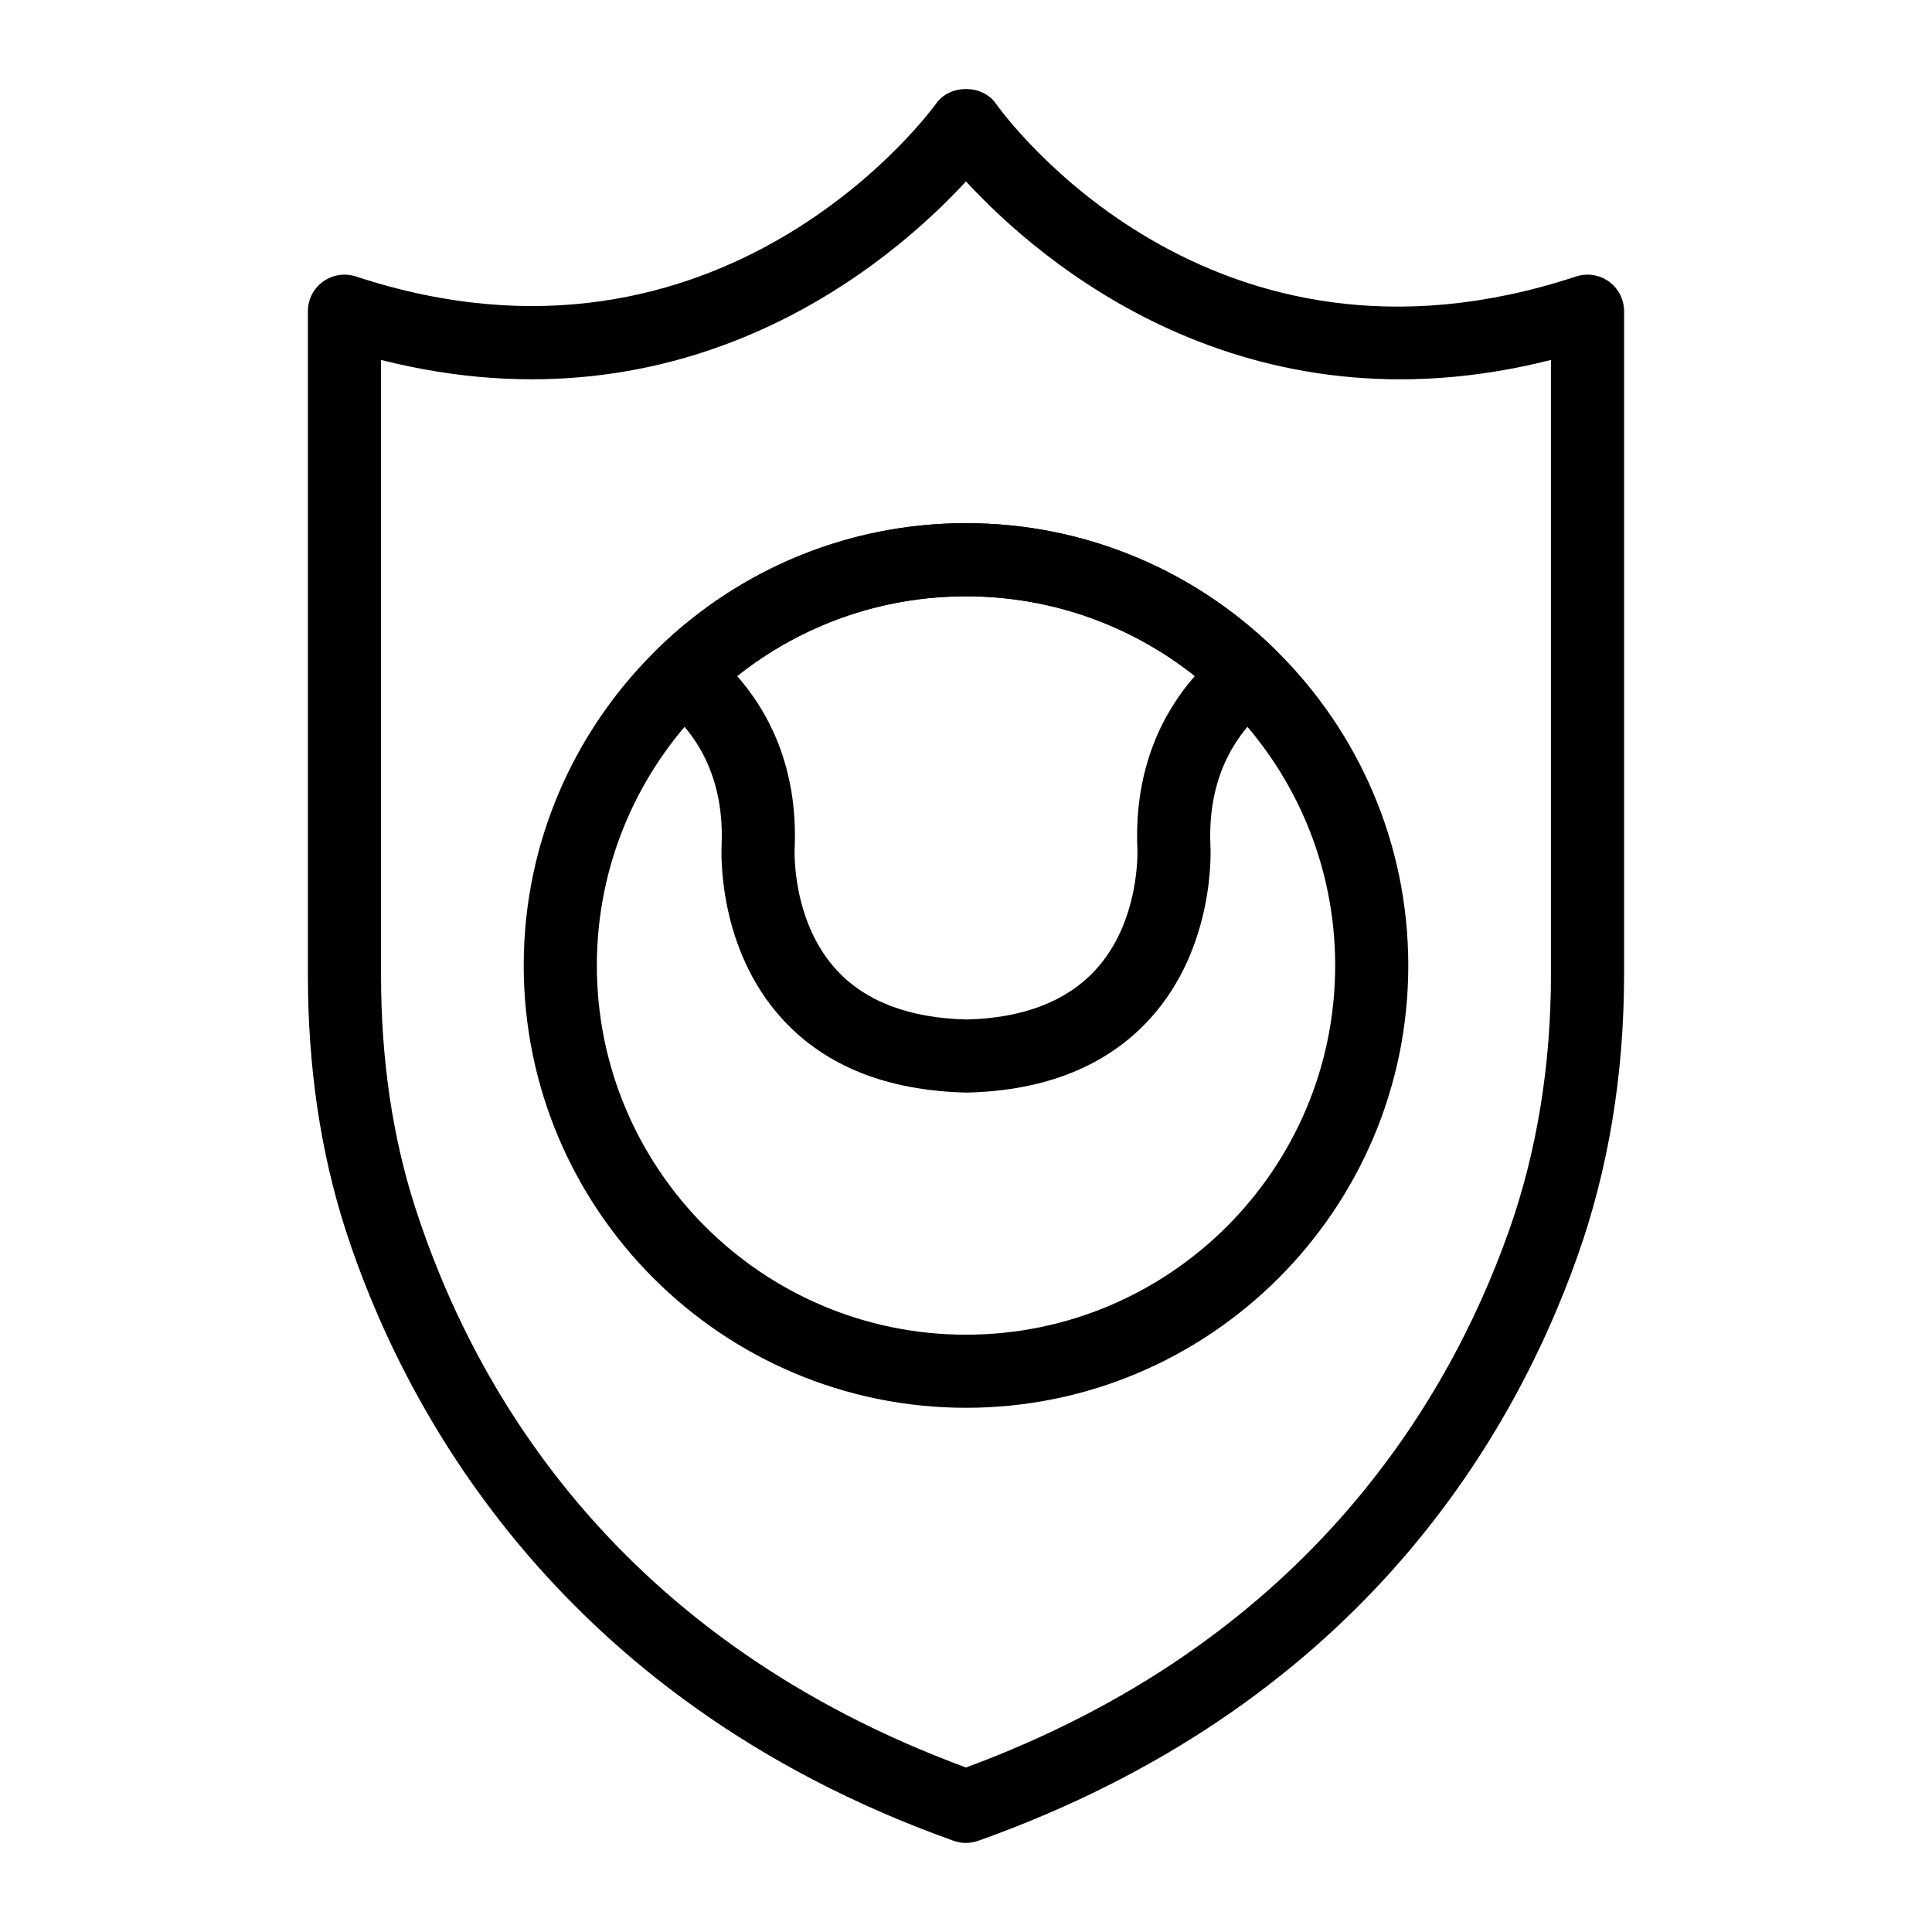
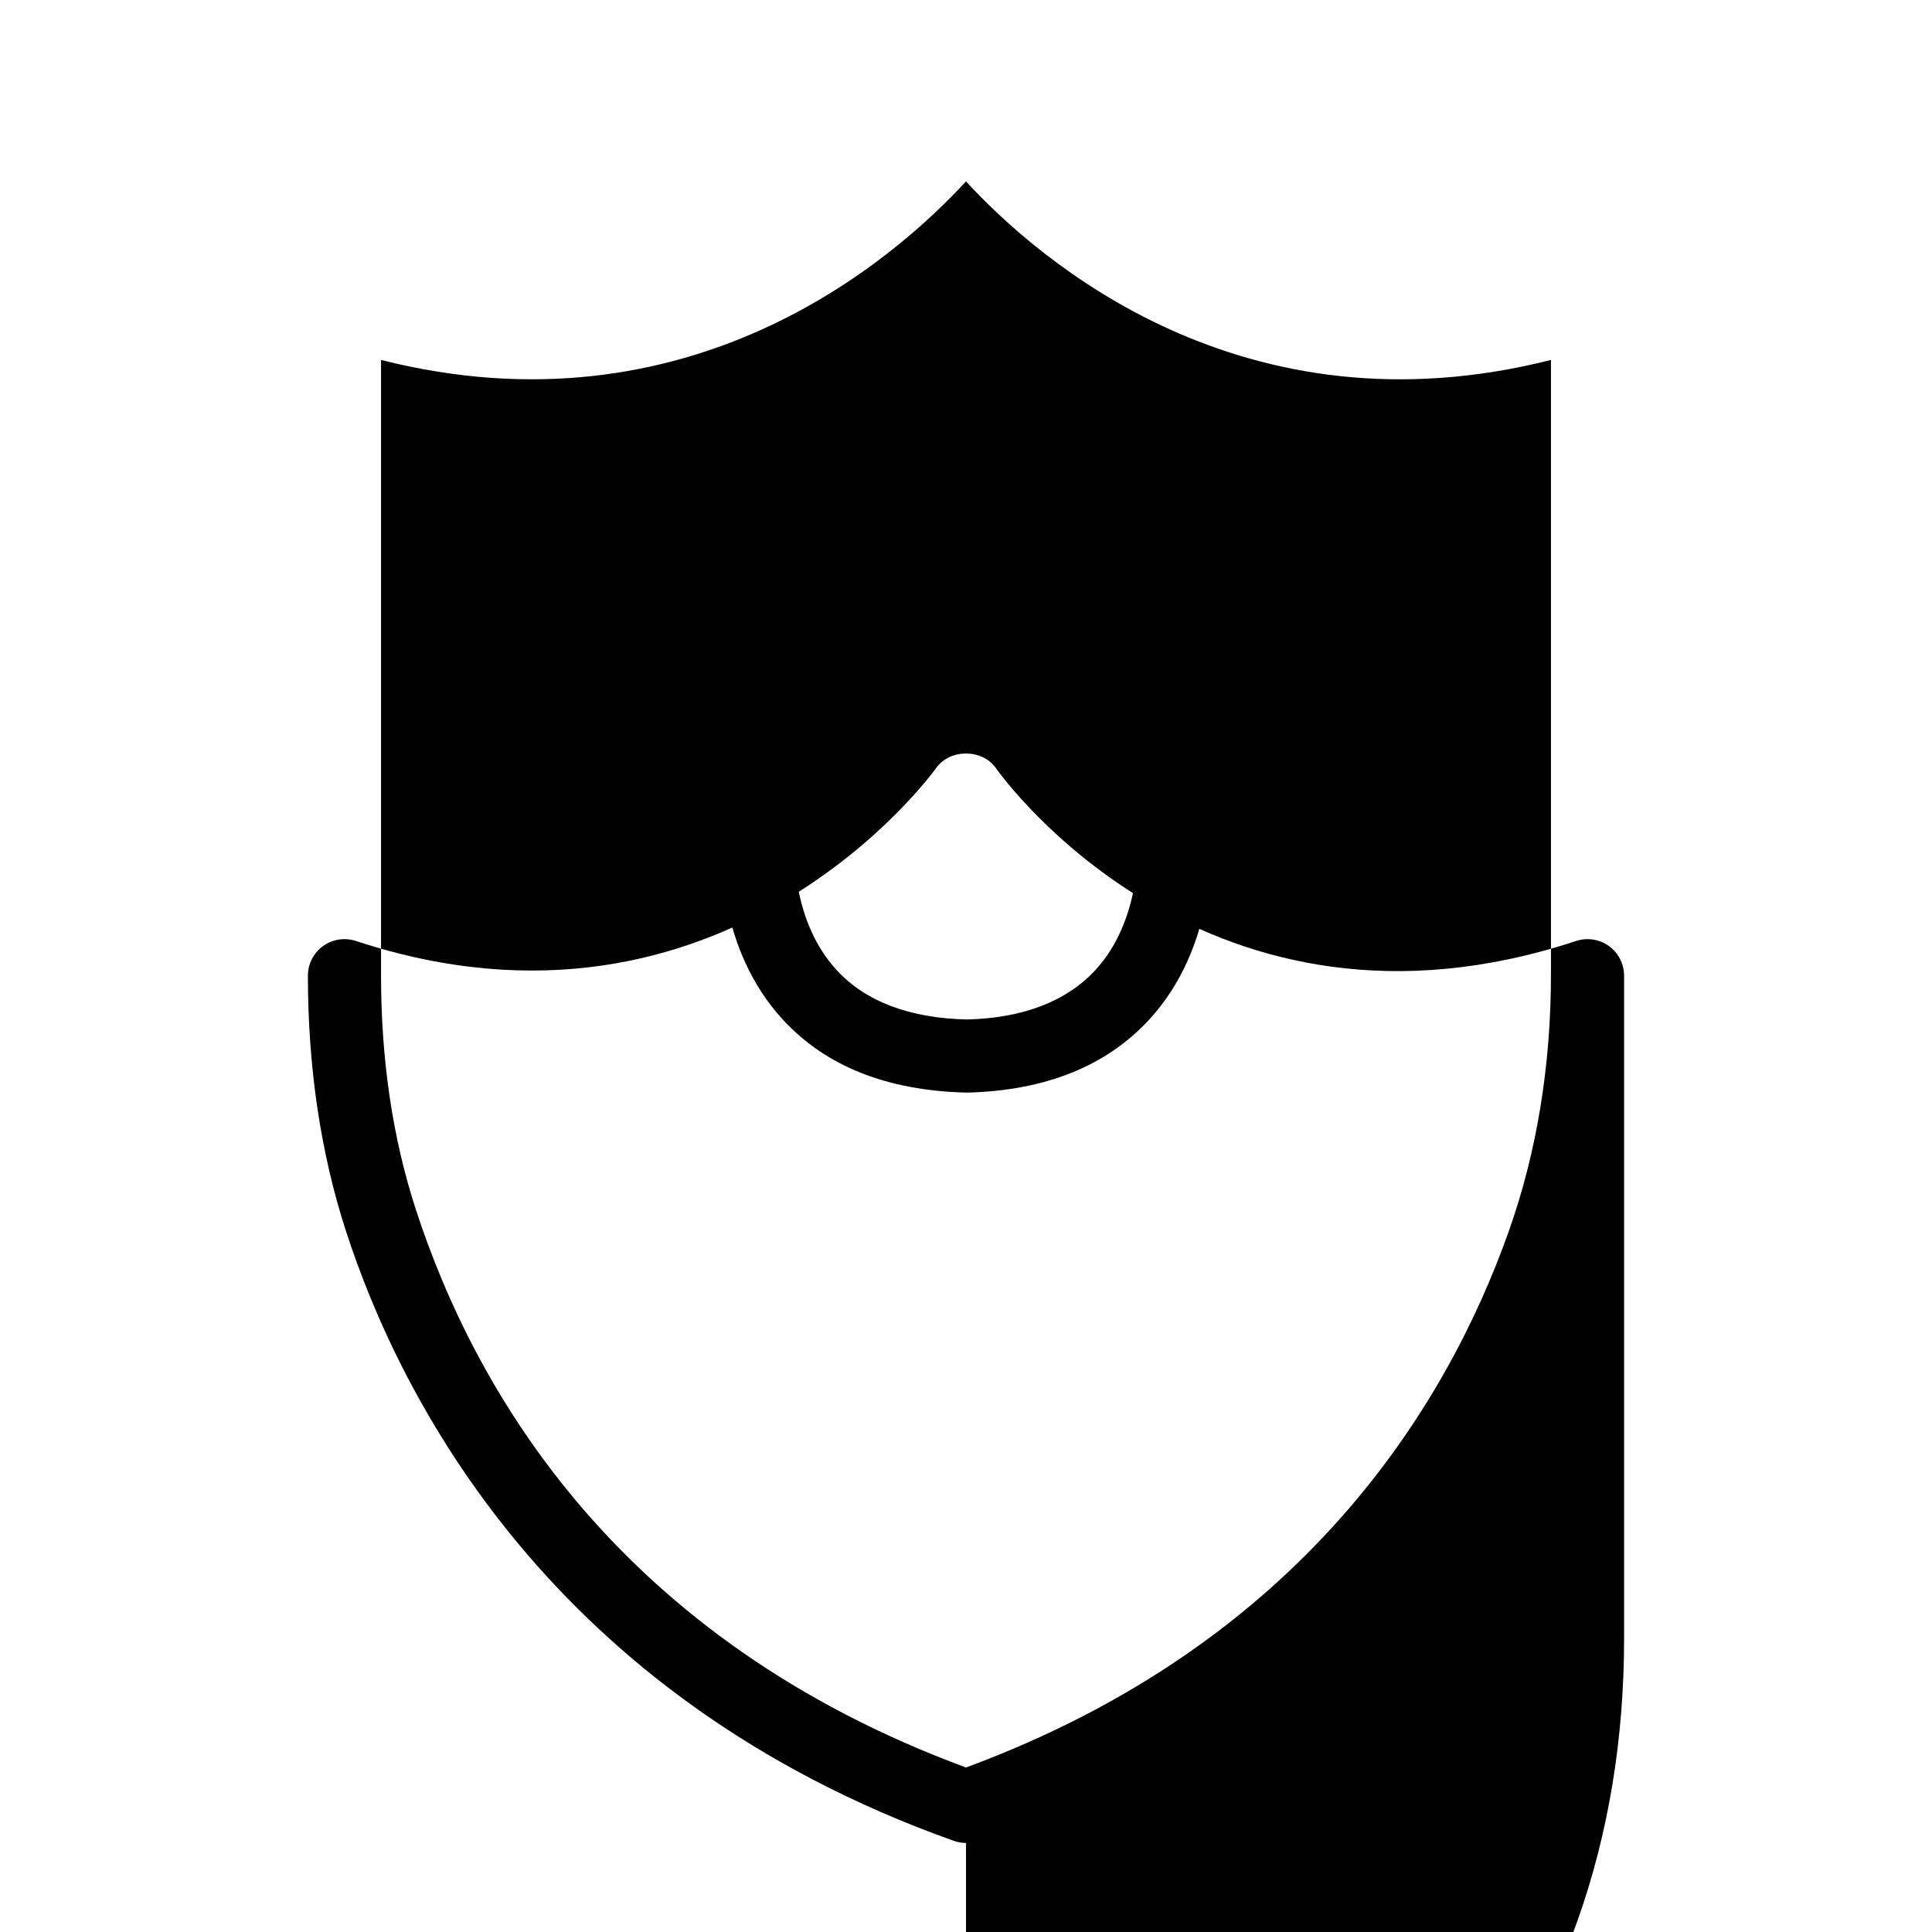
<svg xmlns="http://www.w3.org/2000/svg" fill="#000000" width="800px" height="800px" version="1.1" viewBox="144 144 512 512">
  <g>
-     <path d="m400 632.4c-1.102 0-2.199-0.188-3.25-0.559-106.96-38.113-146.85-117.68-161.11-161.73-6.664-20.582-10.043-43.309-10.043-67.539v-176.1c0-3.113 1.488-6.027 4.012-7.852 2.512-1.828 5.769-2.309 8.711-1.355 97.609 32.188 153.2-45.027 153.75-45.801 3.625-5.164 12.234-5.164 15.859 0 2.246 3.168 56.527 77.887 153.75 45.805 2.938-0.965 6.188-0.473 8.711 1.352 2.516 1.824 4.008 4.738 4.008 7.852v175.73c0 26.465-4.141 51.555-12.301 74.574-18.223 51.406-60.574 120.04-158.84 155.05-1.051 0.371-2.148 0.562-3.25 0.562zm-155.02-393.01v163.18c0 22.207 3.062 42.918 9.098 61.574 15.891 49.078 54.105 114.35 145.92 148.26 88.781-32.805 127.21-95.223 143.84-142.09 7.418-20.941 11.18-43.855 11.18-68.105v-162.82c-81.617 20.656-135.68-26.312-155.02-47.316-19.336 20.984-73.402 67.961-155.02 47.316z" />
-     <path d="m400 517.08c-64.633 0-117.21-52.578-117.21-117.21 0-64.629 52.578-117.22 117.21-117.22s117.21 52.586 117.21 117.22c0 64.633-52.586 117.21-117.21 117.21zm0-215.05c-53.945 0-97.832 43.891-97.832 97.844 0 53.941 43.887 97.832 97.832 97.832 53.949 0 97.836-43.891 97.836-97.832 0-53.953-43.887-97.844-97.836-97.844z" />
+     <path d="m400 632.4c-1.102 0-2.199-0.188-3.25-0.559-106.96-38.113-146.85-117.68-161.11-161.73-6.664-20.582-10.043-43.309-10.043-67.539c0-3.113 1.488-6.027 4.012-7.852 2.512-1.828 5.769-2.309 8.711-1.355 97.609 32.188 153.2-45.027 153.75-45.801 3.625-5.164 12.234-5.164 15.859 0 2.246 3.168 56.527 77.887 153.75 45.805 2.938-0.965 6.188-0.473 8.711 1.352 2.516 1.824 4.008 4.738 4.008 7.852v175.73c0 26.465-4.141 51.555-12.301 74.574-18.223 51.406-60.574 120.04-158.84 155.05-1.051 0.371-2.148 0.562-3.25 0.562zm-155.02-393.01v163.18c0 22.207 3.062 42.918 9.098 61.574 15.891 49.078 54.105 114.35 145.92 148.26 88.781-32.805 127.21-95.223 143.84-142.09 7.418-20.941 11.18-43.855 11.18-68.105v-162.82c-81.617 20.656-135.68-26.312-155.02-47.316-19.336 20.984-73.402 67.961-155.02 47.316z" />
    <path d="m400.23 433.55c-21.176-0.492-37.449-7.012-48.816-19.395-17.176-18.715-16.297-43.969-16.18-46.305 0.812-19.82-8.34-31.234-16.164-37.316-2.211-1.711-3.57-4.305-3.727-7.106-0.156-2.801 0.91-5.527 2.914-7.477 22.039-21.477 51.07-33.305 81.746-33.305 30.68 0 59.707 11.828 81.746 33.305 2.004 1.949 3.07 4.676 2.914 7.477-0.156 2.801-1.52 5.394-3.727 7.106-7.836 6.094-16.996 17.523-16.164 37.375 0.062 0.91 1.465 27.031-16.176 46.25-11.367 12.383-27.645 18.898-48.367 19.391zm-45.645-64.668c-0.023 0.465-0.781 19.348 11.211 32.281 7.664 8.277 19.25 12.66 34.43 13.008 14.727-0.352 26.312-4.731 33.98-13.008 12.078-13.027 11.223-32.102 11.207-32.293-0.914-21.781 7.168-36.531 15.234-45.719-17.238-13.688-38.426-21.125-60.645-21.125s-43.406 7.438-60.648 21.129c8.066 9.188 16.145 23.898 15.238 45.566-0.004 0.047-0.008 0.102-0.008 0.16zm-9.672-0.566h0.094z" />
  </g>
</svg>